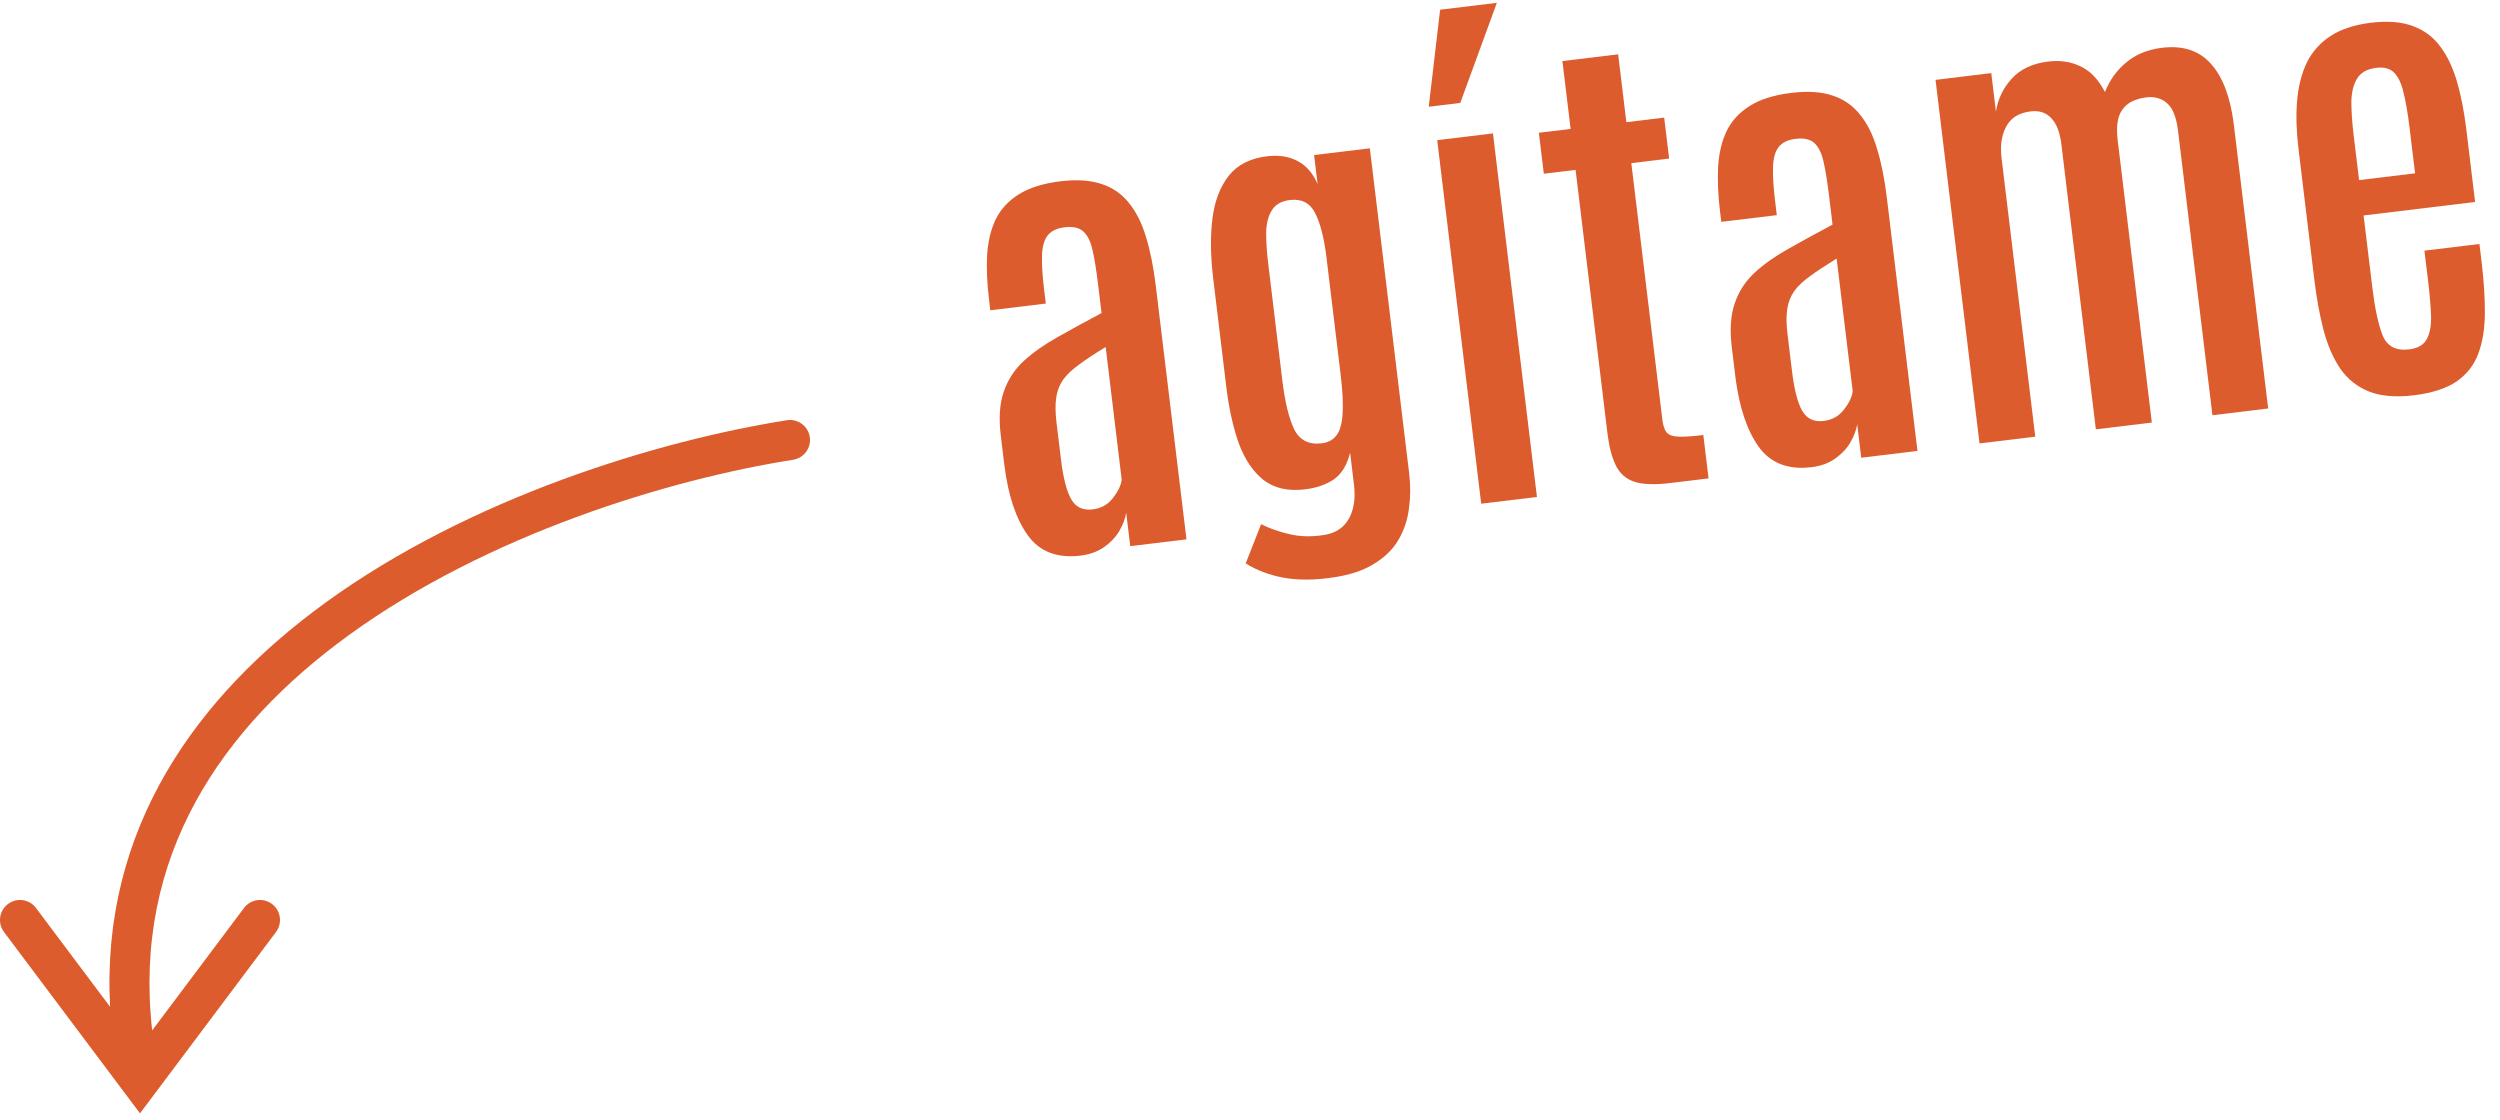
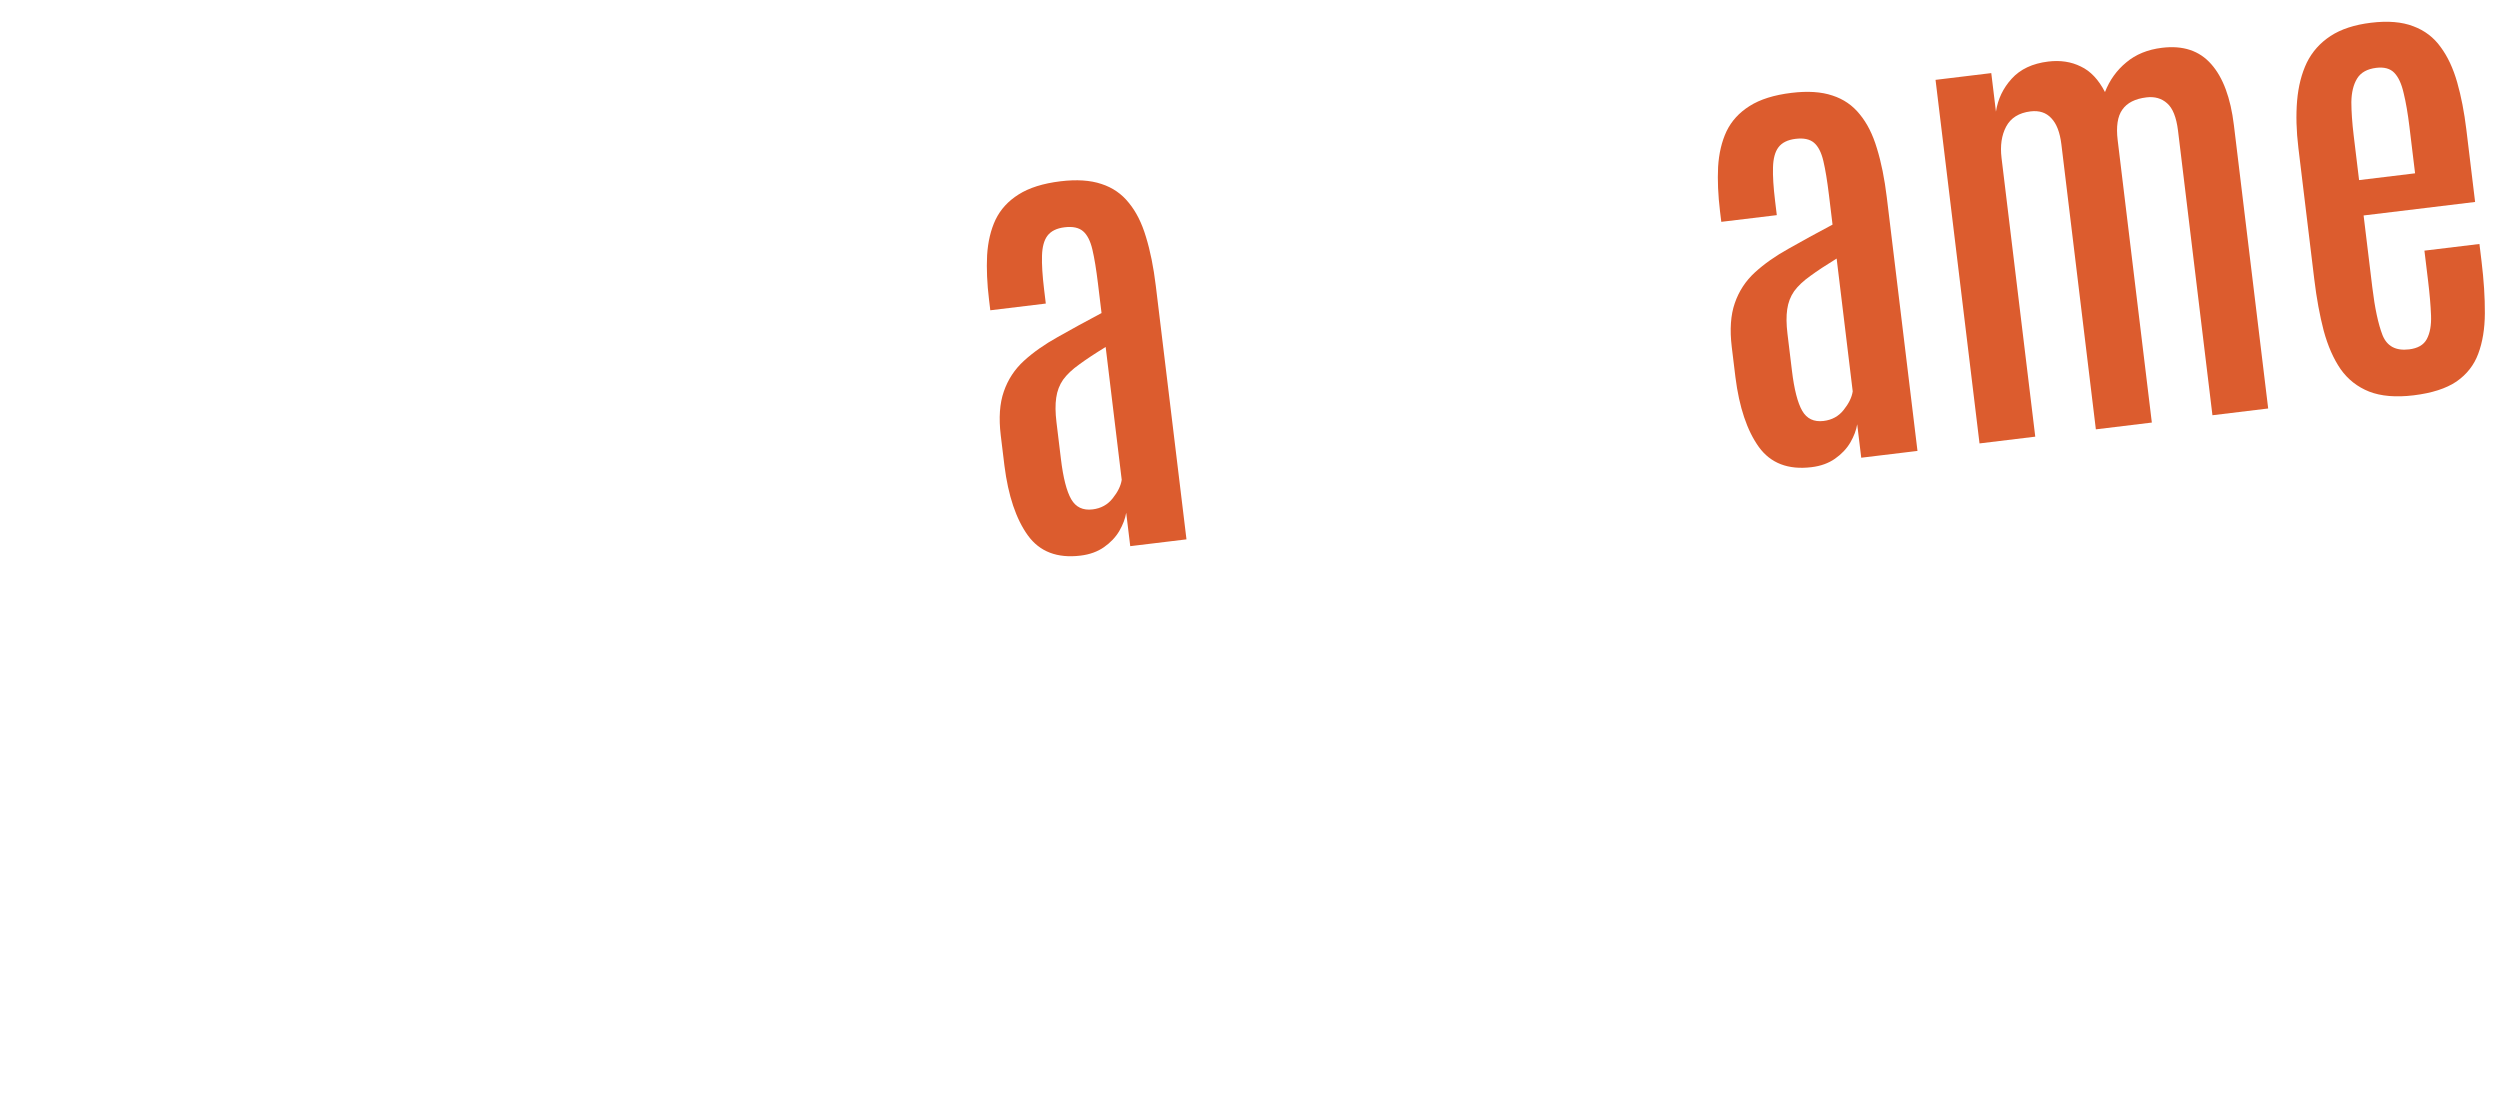
<svg xmlns="http://www.w3.org/2000/svg" width="125" height="56" viewBox="0 0 125 56" fill="none">
  <path d="M120.683 19.766C119.794 19.873 119.053 19.811 118.459 19.58C117.873 19.347 117.398 18.974 117.033 18.461C116.674 17.939 116.392 17.297 116.185 16.535C115.986 15.772 115.829 14.918 115.715 13.973L114.919 7.392C114.816 6.544 114.795 5.76 114.855 5.039C114.916 4.319 115.077 3.684 115.338 3.136C115.608 2.587 116.005 2.142 116.529 1.799C117.053 1.457 117.728 1.236 118.552 1.137C119.392 1.035 120.096 1.093 120.663 1.312C121.23 1.522 121.685 1.868 122.031 2.351C122.383 2.825 122.659 3.414 122.86 4.12C123.059 4.817 123.211 5.602 123.317 6.475L123.755 10.098L118.18 10.773L118.616 14.372C118.741 15.406 118.911 16.201 119.126 16.757C119.349 17.312 119.791 17.549 120.454 17.469C120.89 17.416 121.185 17.246 121.339 16.956C121.499 16.658 121.57 16.265 121.552 15.775C121.533 15.277 121.484 14.705 121.406 14.059L121.221 12.532L123.972 12.199L124.076 13.059C124.192 14.013 124.247 14.879 124.243 15.658C124.239 16.438 124.128 17.115 123.911 17.69C123.701 18.257 123.339 18.719 122.825 19.076C122.309 19.425 121.595 19.655 120.683 19.766ZM117.954 9.005L120.754 8.666L120.472 6.339C120.391 5.669 120.294 5.106 120.182 4.653C120.077 4.19 119.921 3.852 119.715 3.64C119.509 3.427 119.208 3.344 118.812 3.392C118.36 3.447 118.041 3.625 117.856 3.926C117.671 4.227 117.575 4.62 117.568 5.104C117.57 5.588 117.608 6.141 117.683 6.763L117.954 9.005Z" fill="#DC5C2E" />
  <path d="M98.976 22.171L96.777 3.993L99.564 3.655L99.797 5.582C99.893 4.956 100.155 4.408 100.582 3.938C101.016 3.459 101.624 3.173 102.408 3.078C103.014 3.004 103.557 3.086 104.036 3.323C104.523 3.551 104.927 3.978 105.249 4.603C105.48 4.009 105.834 3.516 106.311 3.122C106.787 2.72 107.385 2.476 108.104 2.389C109.154 2.262 109.974 2.535 110.564 3.21C111.153 3.876 111.53 4.892 111.695 6.258L113.409 20.424L110.622 20.762L108.901 6.534C108.819 5.864 108.637 5.406 108.353 5.162C108.078 4.917 107.734 4.819 107.322 4.869C106.756 4.937 106.355 5.141 106.117 5.482C105.879 5.814 105.801 6.323 105.884 7.01L107.592 21.128L104.793 21.467L103.069 7.215C102.996 6.617 102.829 6.183 102.567 5.911C102.311 5.631 101.965 5.517 101.529 5.569C100.947 5.64 100.54 5.894 100.306 6.332C100.079 6.761 100.003 7.283 100.077 7.897L101.763 21.833L98.976 22.171Z" fill="#DC5C2E" />
  <path d="M90.574 23.359C89.41 23.5 88.534 23.163 87.943 22.35C87.352 21.528 86.962 20.366 86.772 18.864L86.588 17.349C86.483 16.477 86.534 15.745 86.741 15.154C86.947 14.556 87.283 14.044 87.748 13.618C88.213 13.193 88.775 12.797 89.436 12.431C90.096 12.056 90.826 11.656 91.627 11.231L91.448 9.752C91.362 9.042 91.269 8.475 91.169 8.053C91.068 7.622 90.912 7.317 90.702 7.138C90.491 6.958 90.184 6.893 89.78 6.942C89.385 6.99 89.098 7.131 88.922 7.365C88.752 7.591 88.662 7.926 88.65 8.37C88.637 8.806 88.671 9.363 88.754 10.042L88.84 10.757L86.065 11.092L86 10.559C85.904 9.759 85.872 9.021 85.905 8.345C85.946 7.668 86.087 7.073 86.328 6.56C86.578 6.046 86.961 5.627 87.479 5.302C88.004 4.968 88.703 4.748 89.576 4.643C90.384 4.545 91.066 4.589 91.621 4.776C92.175 4.955 92.632 5.269 92.989 5.717C93.354 6.157 93.64 6.725 93.847 7.421C94.062 8.116 94.227 8.933 94.34 9.87L95.874 22.546L93.062 22.886L92.86 21.214C92.813 21.506 92.698 21.811 92.515 22.128C92.331 22.438 92.077 22.706 91.752 22.934C91.427 23.162 91.034 23.304 90.574 23.359ZM91.18 21.048C91.6 20.997 91.934 20.813 92.183 20.497C92.439 20.178 92.59 19.869 92.636 19.569L91.832 12.928C91.298 13.255 90.858 13.546 90.512 13.8C90.165 14.047 89.896 14.301 89.706 14.562C89.525 14.822 89.409 15.123 89.361 15.464C89.311 15.798 89.315 16.208 89.374 16.692L89.597 18.535C89.71 19.472 89.881 20.14 90.11 20.538C90.338 20.937 90.695 21.107 91.18 21.048Z" fill="#DC5C2E" />
-   <path d="M83.513 24.152C82.738 24.246 82.137 24.224 81.71 24.087C81.291 23.941 80.983 23.667 80.787 23.265C80.591 22.862 80.452 22.321 80.37 21.643L78.779 8.494L77.191 8.686L76.943 6.638L78.531 6.446L78.12 3.053L80.908 2.716L81.318 6.109L83.209 5.88L83.457 7.928L81.566 8.157L83.114 20.954C83.15 21.253 83.218 21.47 83.316 21.606C83.423 21.741 83.616 21.816 83.897 21.831C84.177 21.846 84.6 21.82 85.166 21.751L85.428 23.92L83.513 24.152Z" fill="#DC5C2E" />
-   <path d="M74.06 25.185L71.861 7.007L74.648 6.67L76.847 24.848L74.06 25.185ZM71.437 5.337L72.006 0.485L74.842 0.142L73.013 5.146L71.437 5.337Z" fill="#DC5C2E" />
-   <path d="M66.612 28.877C65.711 29.011 64.903 29.014 64.191 28.887C63.487 28.759 62.852 28.521 62.285 28.171L63.056 26.209C63.475 26.421 63.942 26.585 64.456 26.704C64.971 26.83 65.535 26.848 66.147 26.757C66.736 26.678 67.163 26.413 67.428 25.963C67.692 25.505 67.783 24.932 67.7 24.245L67.505 22.634C67.351 23.259 67.077 23.706 66.683 23.975C66.289 24.236 65.813 24.4 65.255 24.467C64.399 24.571 63.703 24.413 63.169 23.994C62.643 23.574 62.233 22.964 61.939 22.163C61.653 21.354 61.447 20.428 61.32 19.386L60.658 13.908C60.526 12.817 60.513 11.831 60.619 10.949C60.726 10.068 60.999 9.346 61.44 8.784C61.888 8.222 62.549 7.896 63.424 7.806C63.982 7.747 64.472 7.831 64.893 8.059C65.322 8.286 65.651 8.668 65.88 9.206L65.704 7.752L68.492 7.415L70.458 23.666C70.531 24.272 70.528 24.858 70.449 25.425C70.378 25.991 70.204 26.512 69.925 26.989C69.647 27.465 69.236 27.867 68.694 28.195C68.161 28.53 67.467 28.758 66.612 28.877ZM66.083 22.166C66.39 22.129 66.63 22.006 66.801 21.797C66.981 21.586 67.089 21.233 67.128 20.736C67.166 20.24 67.131 19.543 67.022 18.647L66.326 12.89C66.208 11.913 66.019 11.169 65.761 10.659C65.502 10.149 65.082 9.93 64.501 10C64.073 10.052 63.77 10.224 63.592 10.516C63.413 10.8 63.319 11.172 63.309 11.632C63.307 12.091 63.342 12.62 63.415 13.218L64.117 19.023C64.247 20.097 64.444 20.91 64.707 21.46C64.978 22.009 65.437 22.244 66.083 22.166Z" fill="#DC5C2E" />
  <path d="M54.024 27.781C52.861 27.922 51.984 27.585 51.394 26.771C50.802 25.95 50.412 24.788 50.222 23.286L50.038 21.771C49.933 20.898 49.984 20.167 50.191 19.576C50.397 18.977 50.733 18.465 51.198 18.04C51.663 17.615 52.226 17.219 52.886 16.852C53.546 16.477 54.276 16.078 55.077 15.653L54.898 14.174C54.812 13.463 54.719 12.897 54.619 12.474C54.518 12.044 54.362 11.739 54.152 11.56C53.941 11.38 53.634 11.315 53.23 11.364C52.835 11.412 52.548 11.553 52.372 11.787C52.202 12.013 52.112 12.347 52.1 12.791C52.087 13.227 52.122 13.785 52.204 14.463L52.29 15.178L49.515 15.514L49.451 14.981C49.354 14.181 49.322 13.443 49.355 12.767C49.396 12.09 49.537 11.495 49.778 10.982C50.028 10.468 50.411 10.049 50.929 9.724C51.455 9.39 52.154 9.17 53.026 9.064C53.834 8.967 54.516 9.011 55.071 9.198C55.626 9.377 56.082 9.691 56.439 10.139C56.804 10.579 57.09 11.147 57.297 11.843C57.512 12.538 57.677 13.355 57.79 14.292L59.324 26.968L56.512 27.308L56.31 25.636C56.263 25.928 56.148 26.233 55.965 26.55C55.782 26.86 55.527 27.128 55.202 27.356C54.877 27.584 54.484 27.726 54.024 27.781ZM54.63 25.47C55.05 25.419 55.384 25.235 55.633 24.918C55.889 24.6 56.041 24.291 56.086 23.991L55.283 17.349C54.748 17.676 54.308 17.967 53.962 18.222C53.615 18.469 53.346 18.723 53.156 18.984C52.975 19.244 52.859 19.544 52.811 19.886C52.761 20.22 52.765 20.63 52.824 21.114L53.047 22.956C53.16 23.894 53.331 24.561 53.56 24.96C53.788 25.359 54.145 25.529 54.63 25.47Z" fill="#DC5C2E" />
-   <path fill-rule="evenodd" clip-rule="evenodd" d="M40.488 21.844C40.574 22.39 40.202 22.901 39.656 22.988C33.421 23.972 24.362 26.731 17.438 31.759C11.089 36.369 6.63 42.797 7.609 51.521L12.2 45.4C12.531 44.958 13.158 44.868 13.6 45.2C14.042 45.531 14.131 46.158 13.8 46.6L7 55.667L0.2 46.6C-0.131 46.158 -0.042 45.531 0.4 45.2C0.842 44.868 1.469 44.958 1.8 45.4L5.504 50.339C5.03 41.413 9.859 34.791 16.262 30.141C23.522 24.869 32.912 22.028 39.344 21.012C39.89 20.926 40.402 21.298 40.488 21.844Z" fill="#DC5C2E" />
</svg>